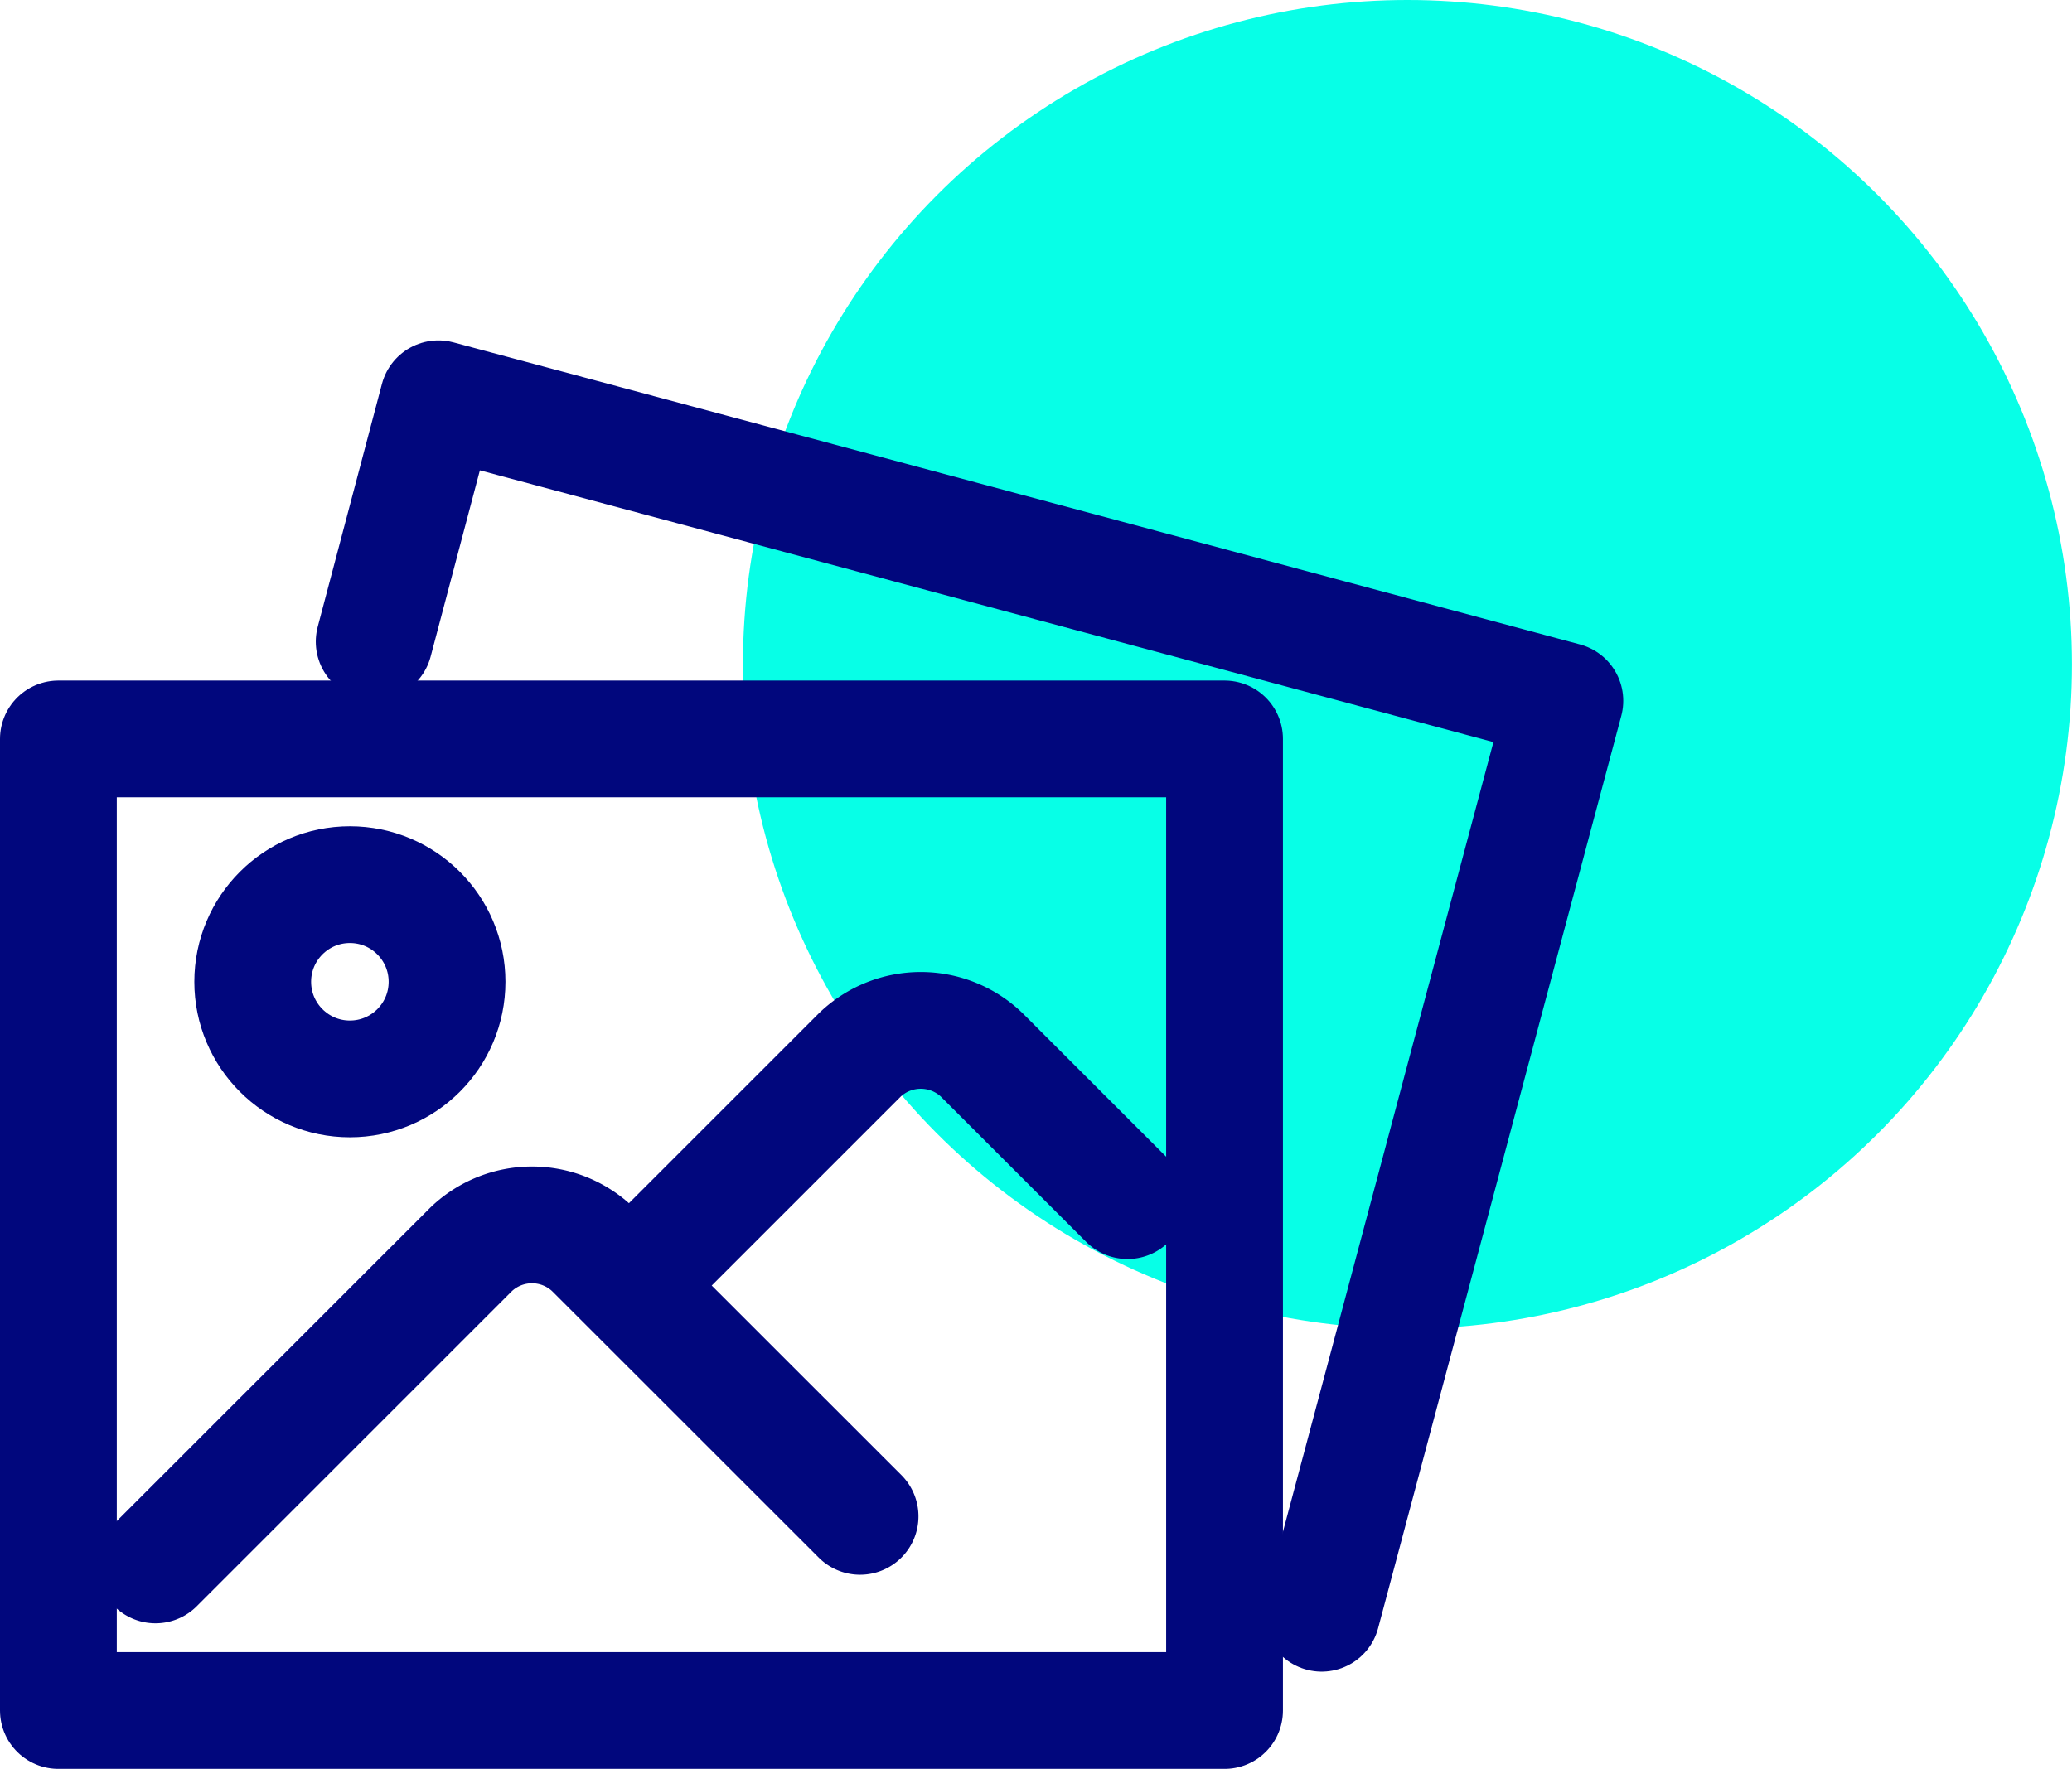
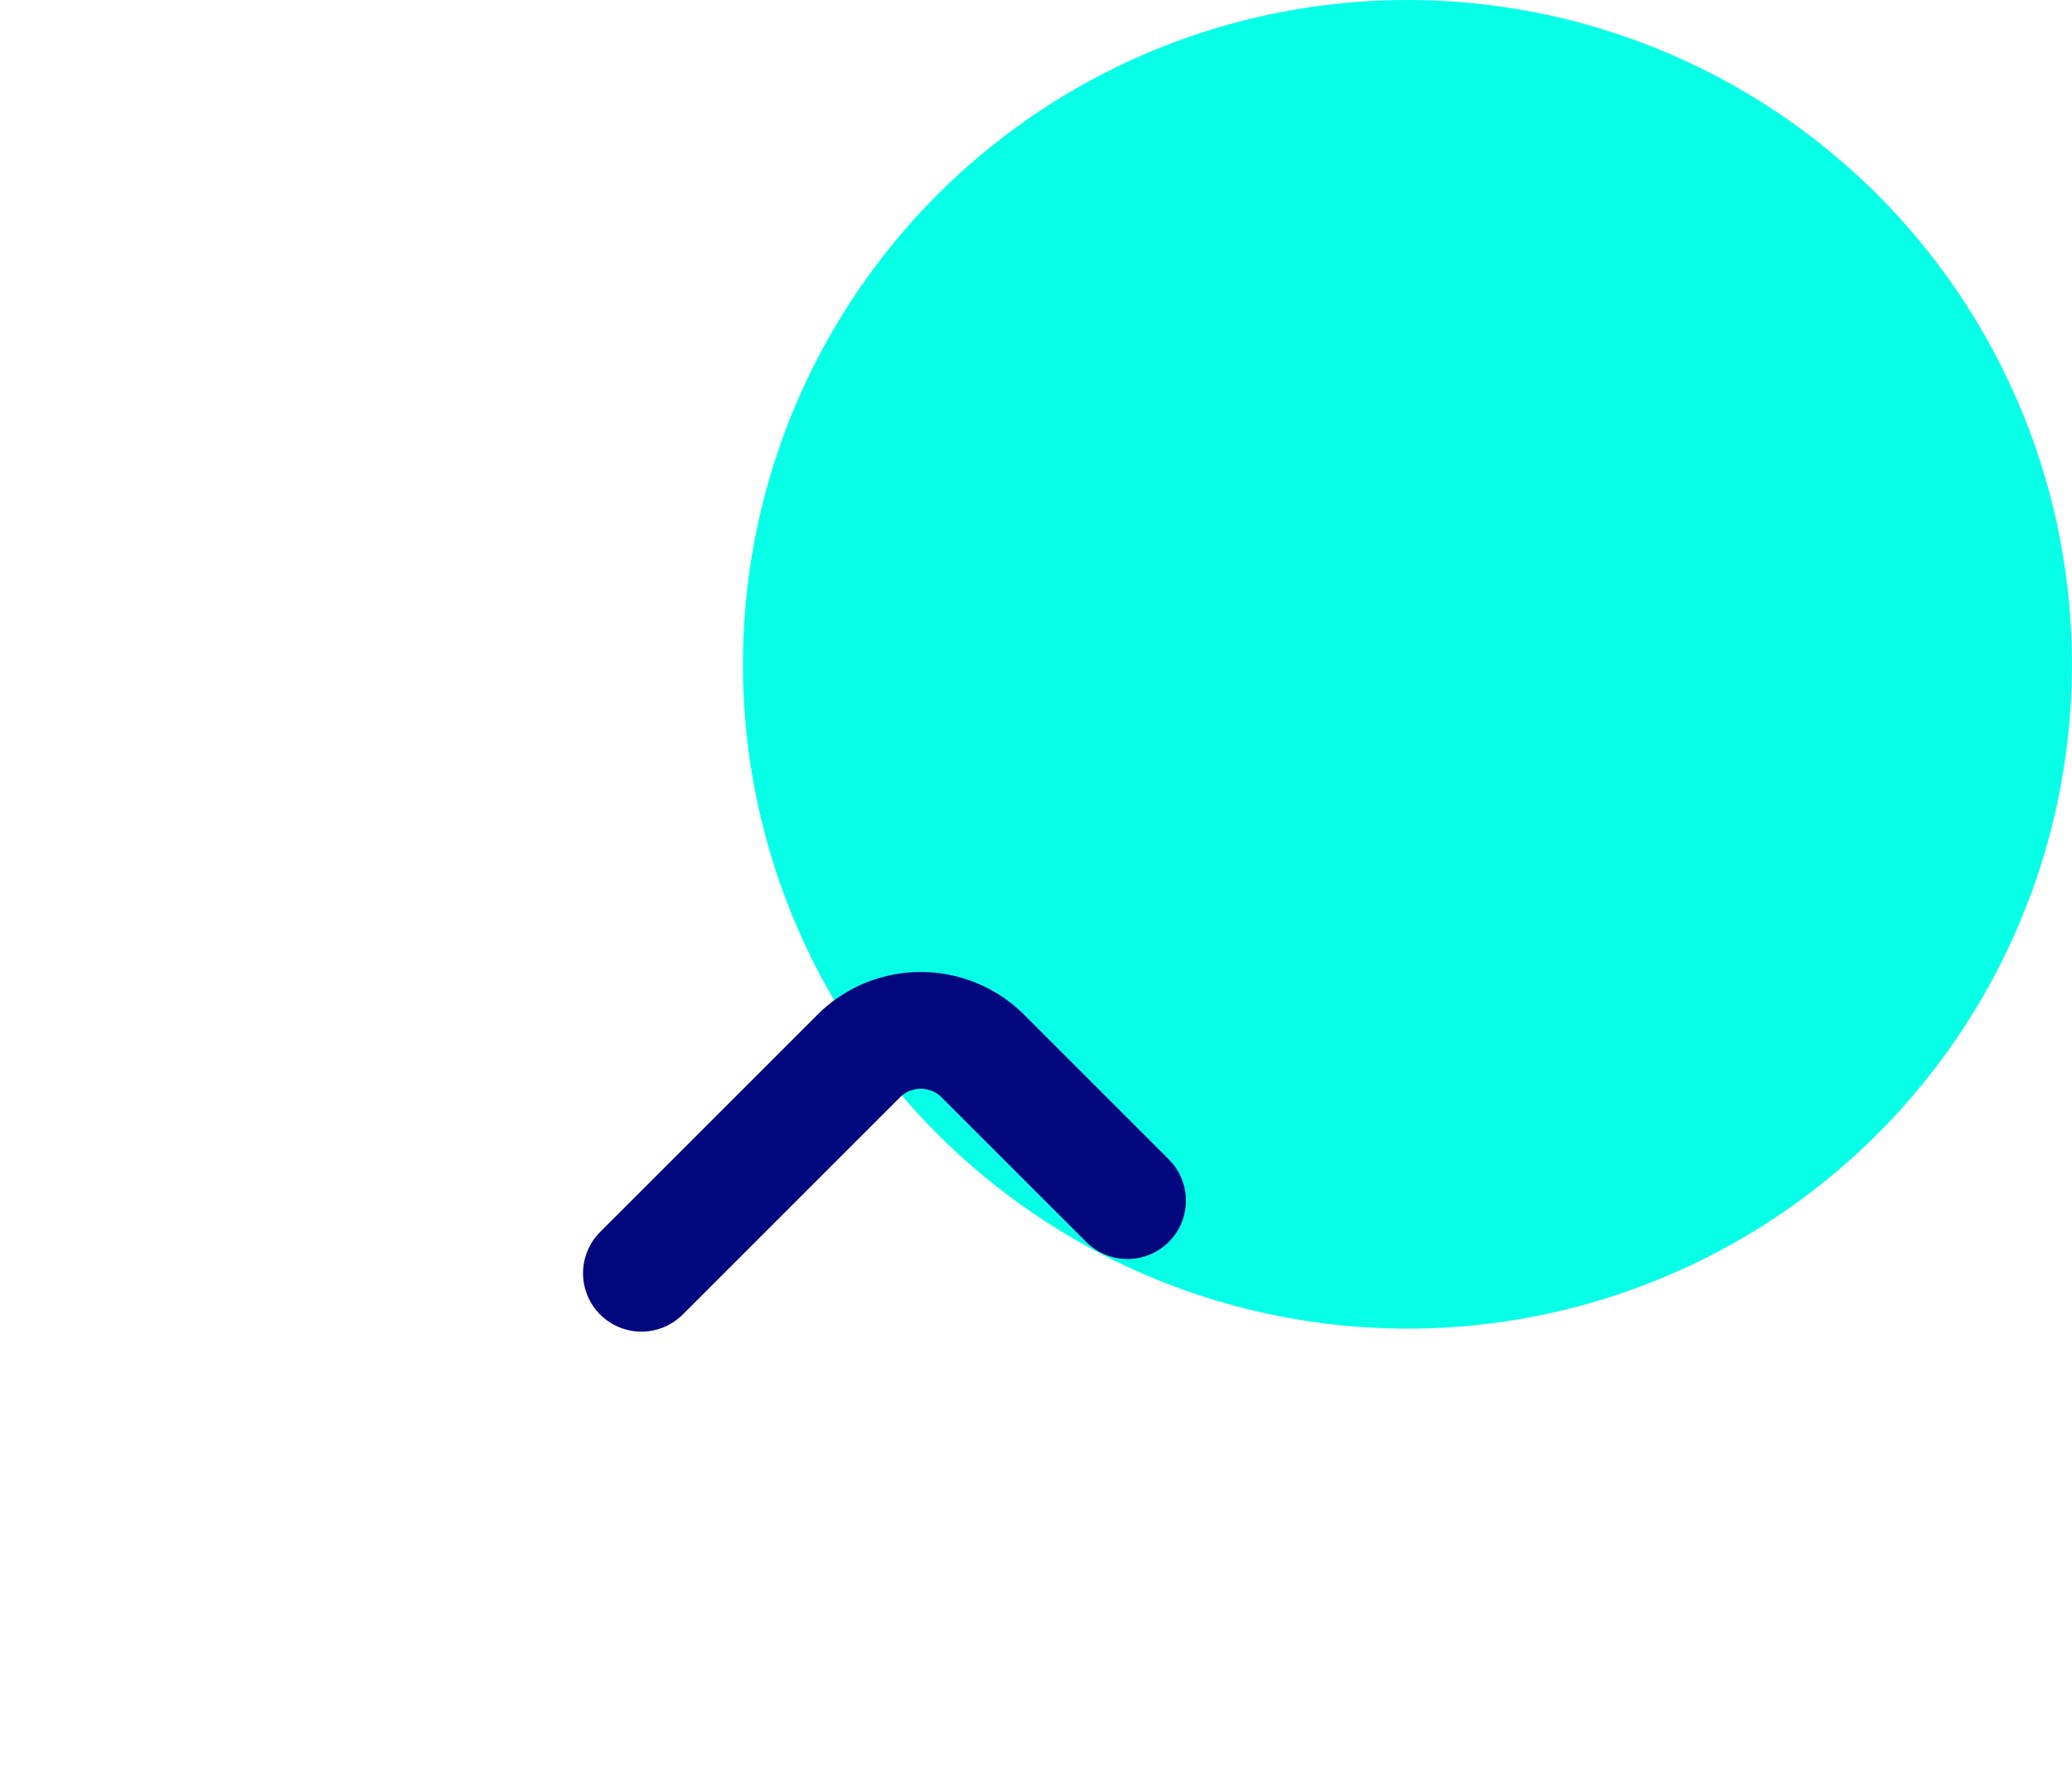
<svg xmlns="http://www.w3.org/2000/svg" width="35.484" height="30.301" viewBox="0 0 35.484 30.301">
  <g transform="translate(-410.36 -406)">
    <g transform="translate(423.083 406)">
      <ellipse cx="11.38" cy="11.38" rx="11.38" ry="11.38" transform="translate(0)" fill="#07ffe7" />
    </g>
    <g transform="translate(-381.172 -346.746)">
-       <rect width="19.971" height="16.643" transform="translate(792.532 765.404)" fill="none" stroke="#01077d" stroke-linecap="round" stroke-linejoin="round" stroke-width="2" />
-       <path d="M10.409,168.787l1.1-4.161L30.8,169.8,26.635,185.43" transform="translate(787.531 594.951)" fill="none" stroke="#01077d" stroke-linecap="round" stroke-linejoin="round" stroke-width="2" />
      <path d="M15.115,179.911l3.744-3.744a1.507,1.507,0,0,1,2.08,0l2.5,2.5" transform="translate(787.402 594.646)" fill="none" stroke="#01077d" stroke-linecap="round" stroke-linejoin="round" stroke-width="2" />
-       <circle cx="1.664" cy="1.664" r="1.664" transform="translate(795.86 767.9)" fill="none" stroke="#01077d" stroke-linecap="round" stroke-linejoin="round" stroke-width="2" />
-       <path d="M6.558,185l5.408-5.408a1.507,1.507,0,0,1,2.08,0l4.578,4.576" transform="translate(787.637 594.553)" fill="none" stroke="#01077d" stroke-linecap="round" stroke-linejoin="round" stroke-width="2" />
    </g>
  </g>
</svg>